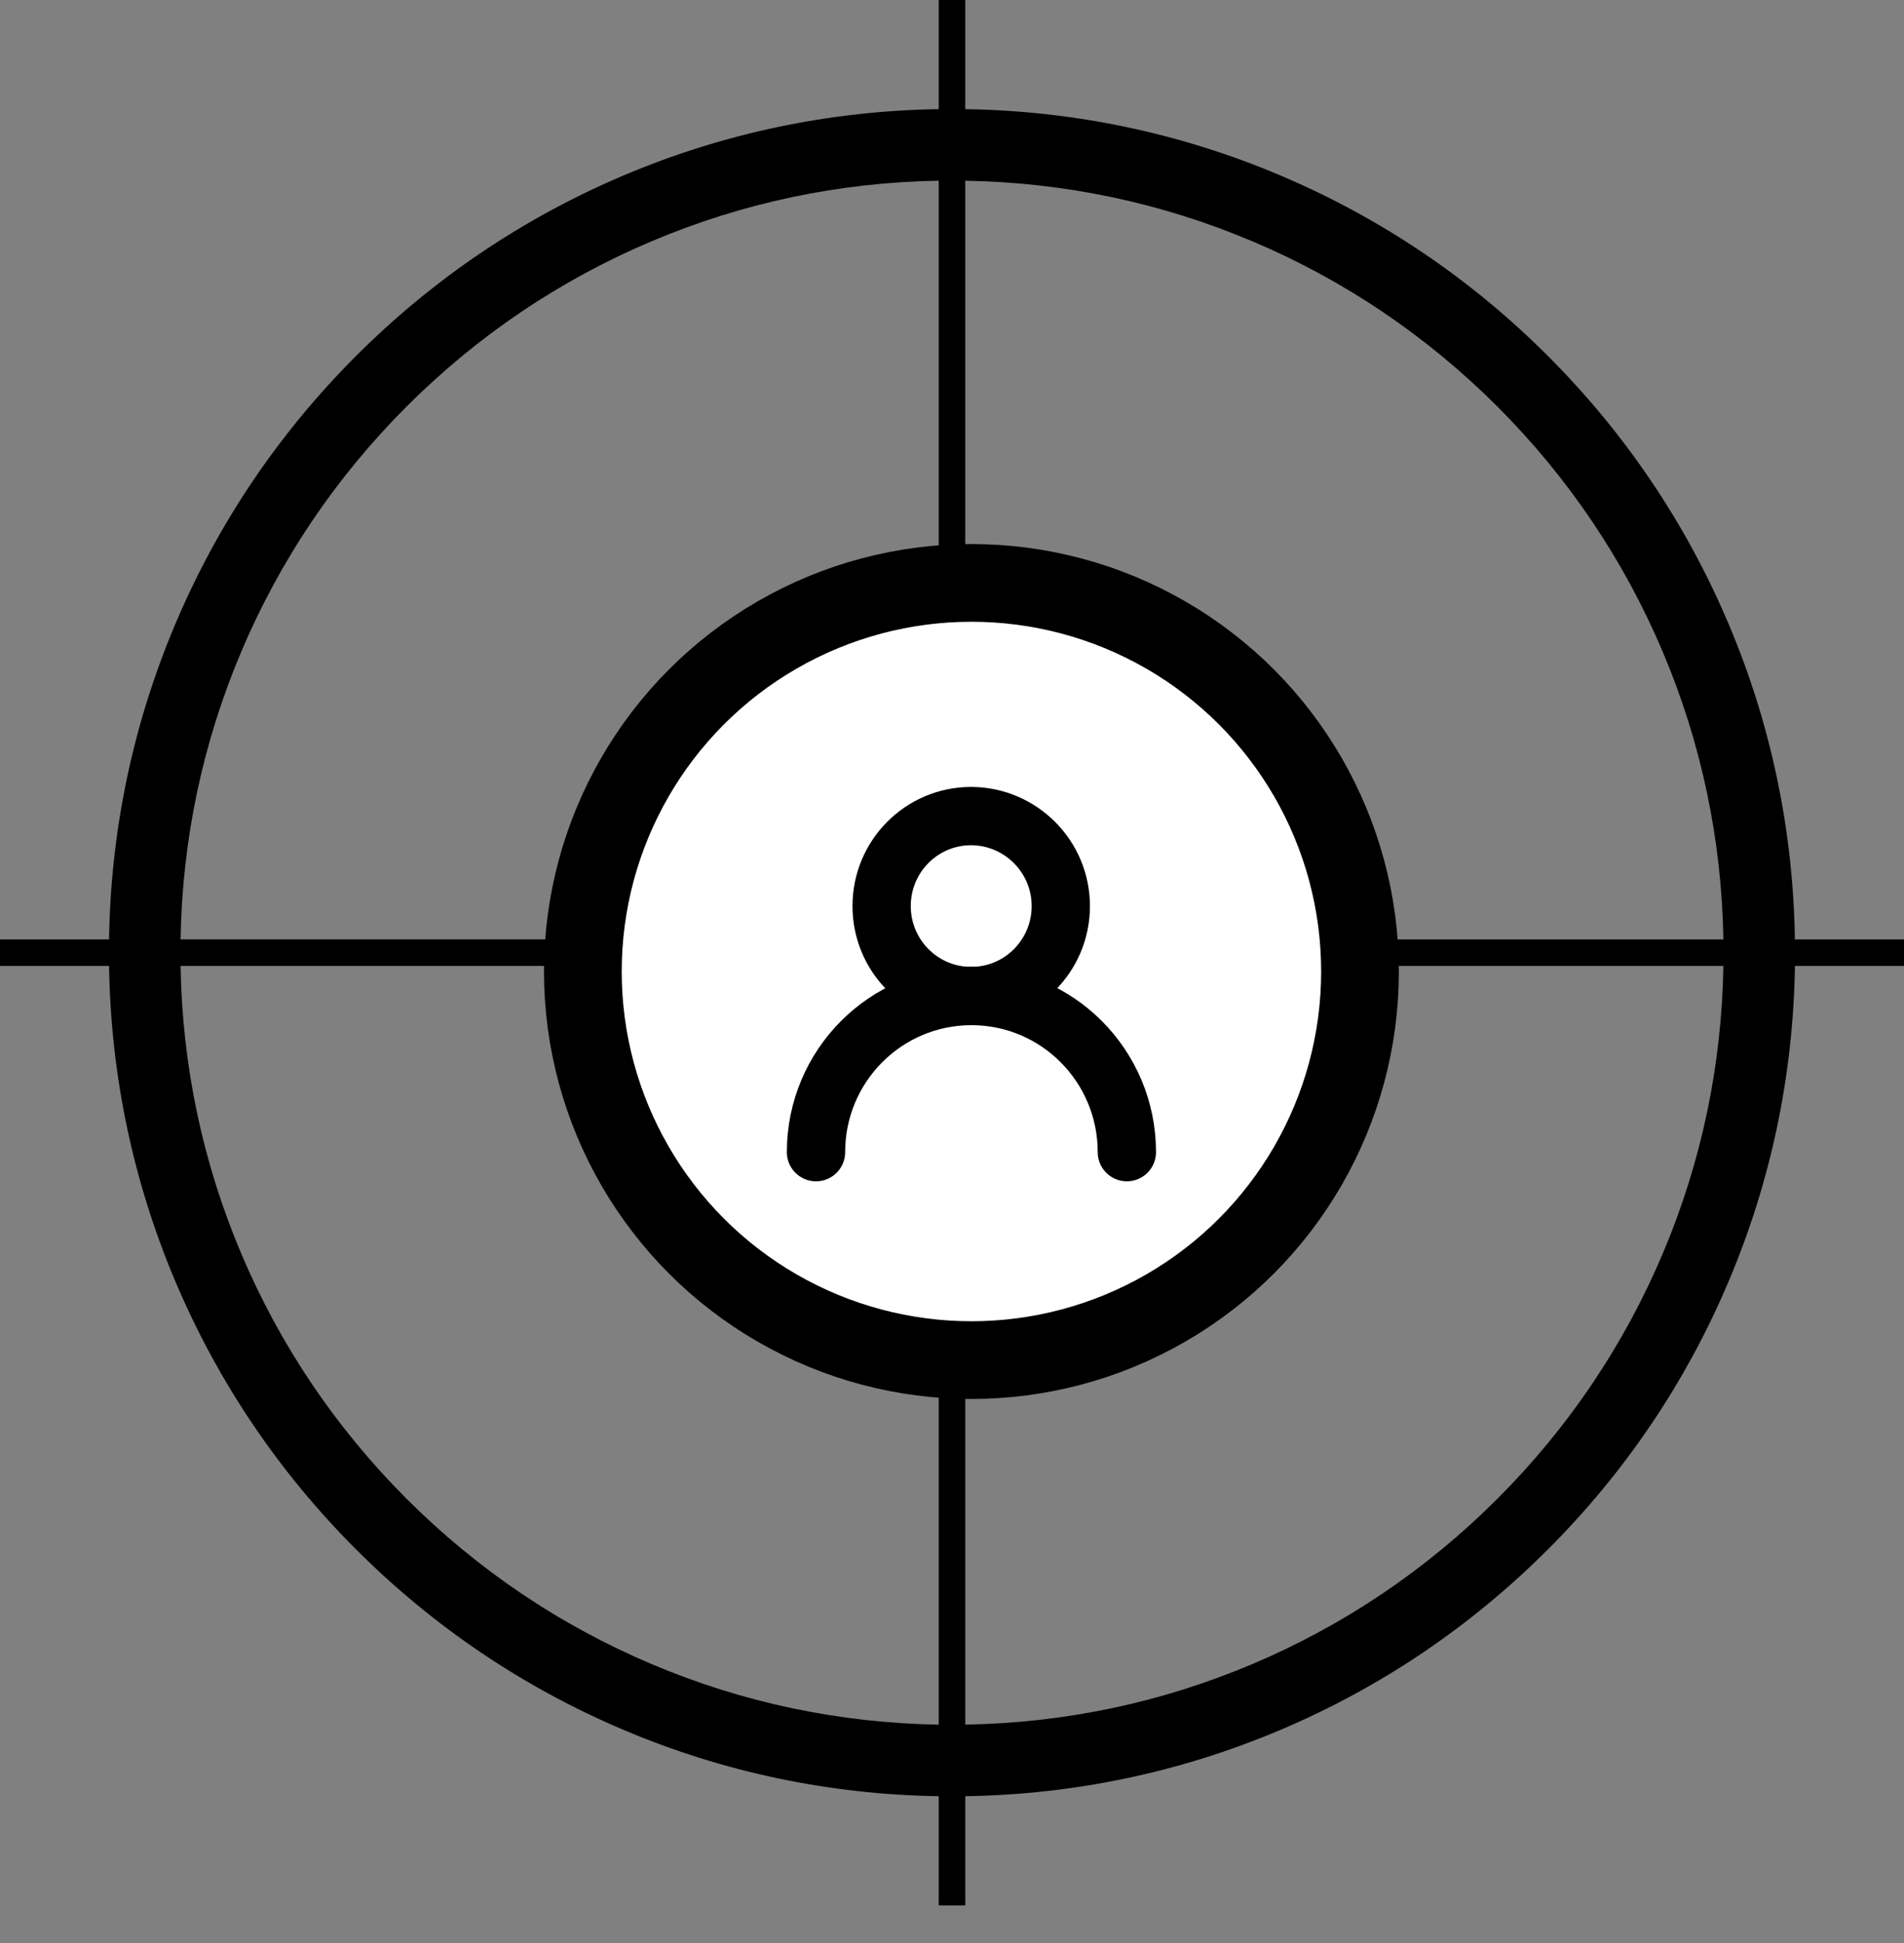
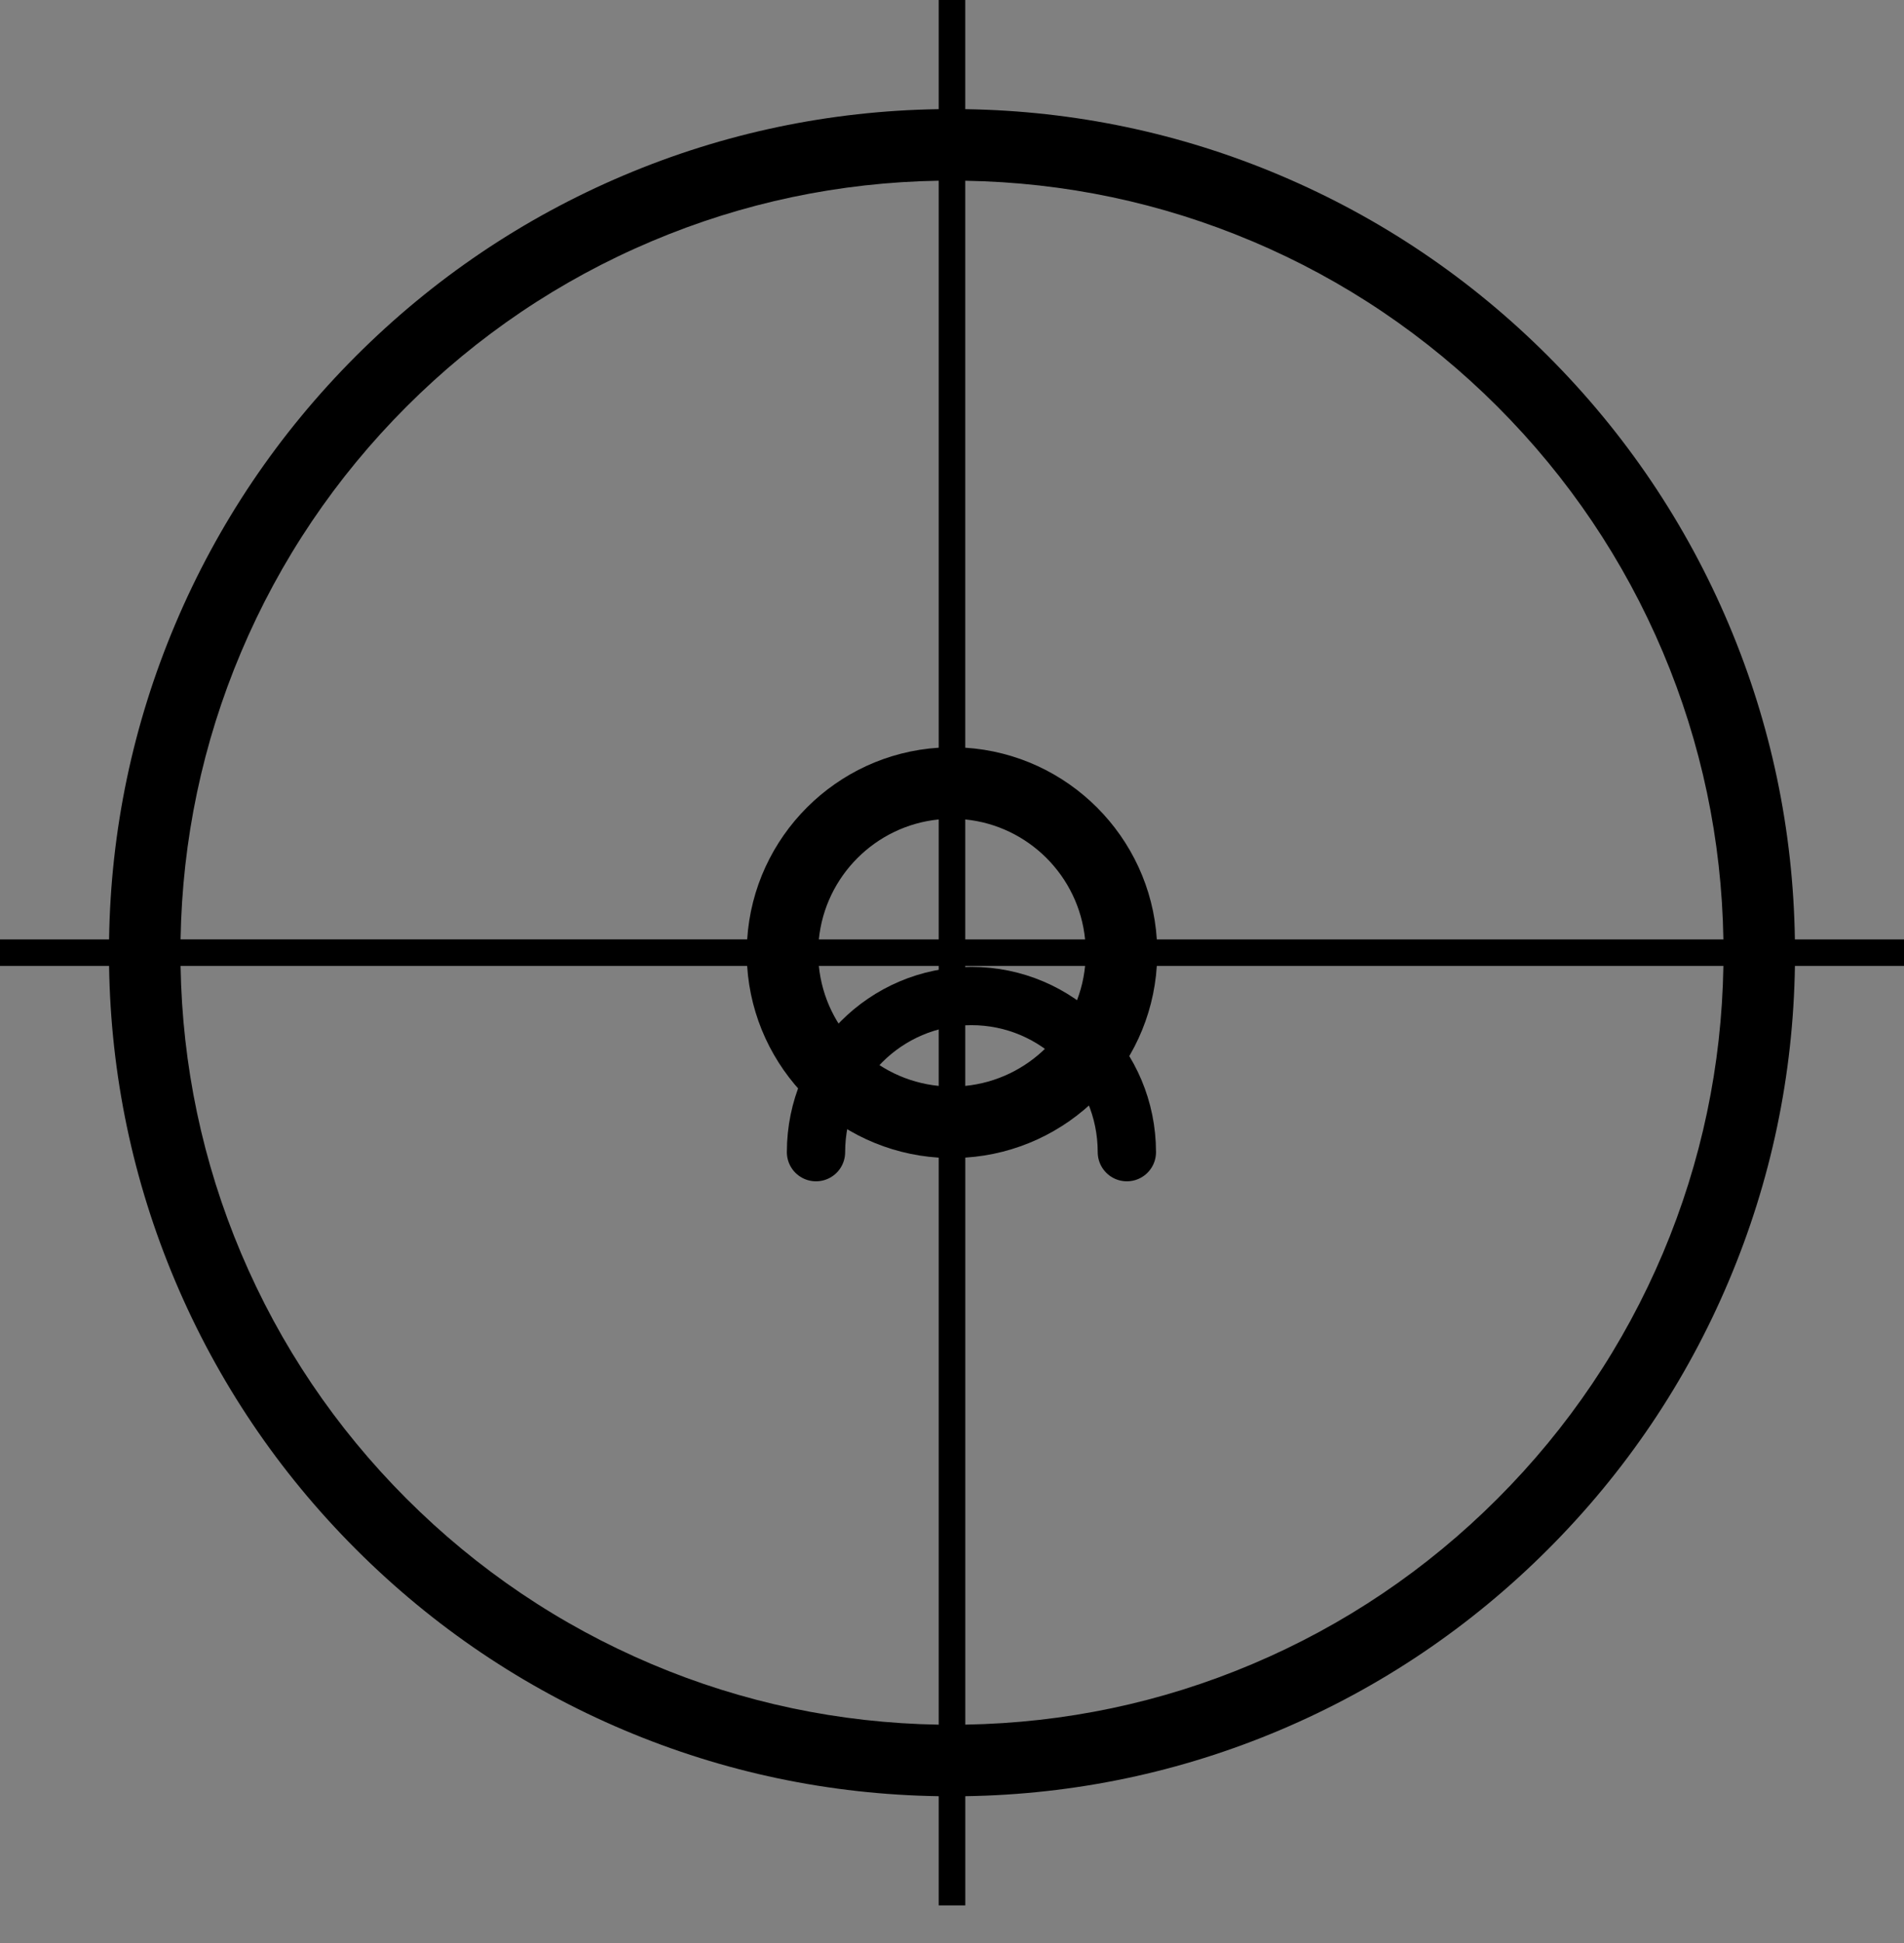
<svg xmlns="http://www.w3.org/2000/svg" width="49" height="50" viewBox="0 0 49 50" fill="none">
  <rect x="0" y="0" width="49" height="50" fill="#808080" stroke="none" />
  <path d="M48.999 24.174H46.192C46.149 21.364 45.578 18.638 44.49 16.065C43.397 13.48 41.833 11.158 39.841 9.165C37.849 7.171 35.529 5.606 32.945 4.512C30.374 3.424 27.649 2.852 24.841 2.809V0H24.158V2.809C21.35 2.852 18.625 3.424 16.054 4.512C13.471 5.606 11.151 7.171 9.158 9.165C7.166 11.158 5.602 13.479 4.509 16.065C3.422 18.638 2.849 21.364 2.807 24.174H0V24.857H2.807C2.85 27.667 3.422 30.393 4.509 32.966C5.602 35.551 7.166 37.873 9.159 39.866C11.151 41.86 13.471 43.425 16.055 44.519C18.626 45.607 21.351 46.179 24.158 46.222V49.031H24.842V46.222C27.649 46.179 30.374 45.607 32.945 44.519C35.529 43.425 37.849 41.86 39.841 39.866C41.834 37.873 43.398 35.552 44.49 32.966C45.578 30.393 46.15 27.667 46.193 24.857H49V24.174H48.999ZM32.228 6.208C34.593 7.209 36.716 8.642 38.54 10.466C40.363 12.291 41.795 14.417 42.795 16.782C43.786 19.127 44.309 21.612 44.352 24.174H29.771C29.601 21.531 27.482 19.411 24.841 19.241V4.651C27.401 4.694 29.885 5.217 32.228 6.209V6.208ZM24.158 24.174H21.073C21.235 22.547 22.531 21.249 24.158 21.087V24.174ZM24.158 24.857V27.944C22.532 27.782 21.235 26.485 21.073 24.857H24.158ZM24.841 24.857H27.925C27.764 26.484 26.468 27.782 24.841 27.944V24.857ZM24.841 24.174V21.087C26.467 21.249 27.764 22.546 27.925 24.174H24.841ZM6.204 16.782C7.204 14.416 8.636 12.291 10.459 10.466C12.283 8.641 14.406 7.208 16.771 6.208C19.114 5.216 21.598 4.693 24.158 4.65V19.241C21.517 19.41 19.398 21.53 19.229 24.173H4.647C4.69 21.611 5.213 19.126 6.204 16.782L6.204 16.782ZM16.771 42.823C14.407 41.822 12.283 40.389 10.459 38.564C8.636 36.739 7.204 34.615 6.204 32.249C5.213 29.904 4.69 27.419 4.647 24.857H19.228C19.398 27.5 21.517 29.62 24.158 29.79V44.381C21.598 44.338 19.114 43.815 16.771 42.823L16.771 42.823ZM42.796 32.248C41.795 34.614 40.364 36.739 38.54 38.564C36.716 40.389 34.593 41.822 32.229 42.822C29.886 43.814 27.402 44.337 24.842 44.38V29.789C27.483 29.62 29.602 27.5 29.771 24.857H44.352C44.31 27.419 43.786 29.904 42.796 32.248Z" fill="black" />
-   <circle cx="25" cy="25" r="10" fill="white" stroke="black" stroke-width="2" />
  <path d="M21 29.649C21 27.429 22.79 25.631 25 25.631C27.21 25.631 29 27.429 29 29.649" stroke="black" stroke-width="1.5" stroke-miterlimit="10" stroke-linecap="round" stroke-linejoin="round" />
-   <path d="M27.3 23.316C27.3 24.596 26.269 25.631 24.994 25.631C23.72 25.631 22.689 24.596 22.689 23.316C22.689 22.035 23.72 21 24.994 21C26.269 21.007 27.3 22.042 27.3 23.316Z" stroke="black" stroke-width="1.5" stroke-miterlimit="10" stroke-linecap="round" stroke-linejoin="round" />
</svg>